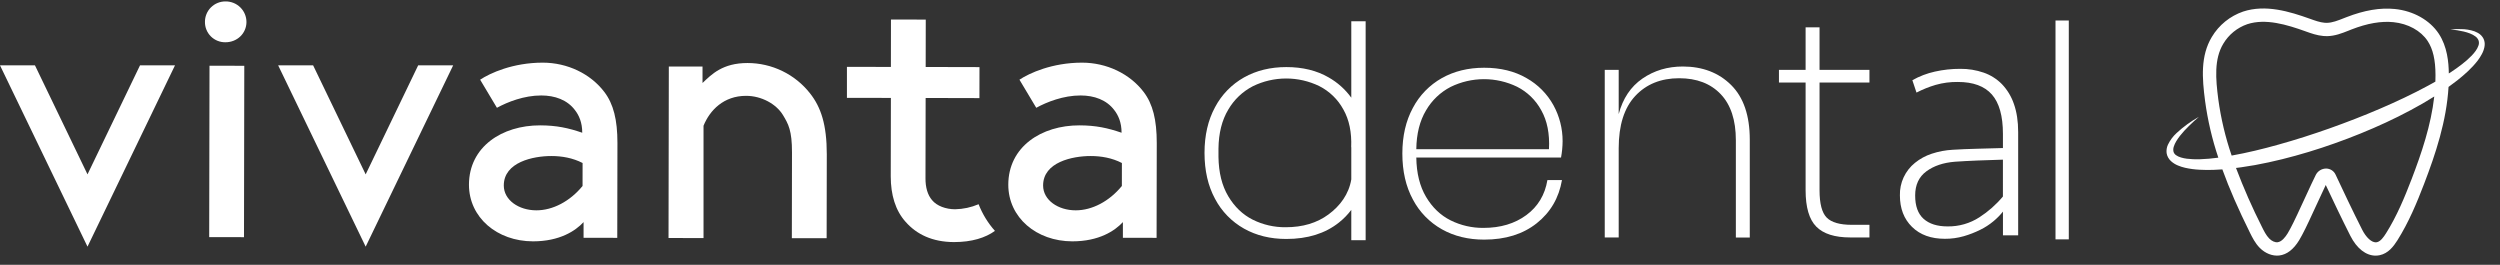
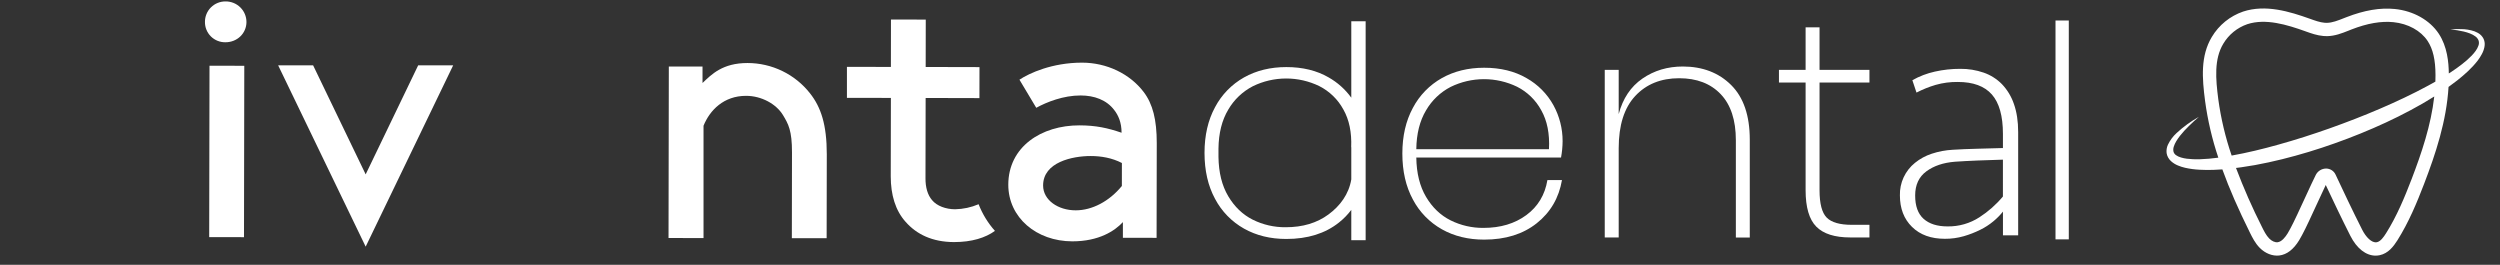
<svg xmlns="http://www.w3.org/2000/svg" width="236" height="25" viewBox="0 0 236 25" fill="none">
  <rect x="0" y="0" width="236" height="25" fill="#333333" stroke="none" />
  <g clip-path="url(#clip0_1_3078)">
    <path d="M19.777 6.204L19.748 22.383L23.033 22.389L23.061 6.21L19.777 6.204Z" fill="white" />
-     <path d="M51.242 5.914C48.406 5.914 46.261 6.904 45.325 7.523L46.91 10.176C47.914 9.626 49.472 9.01 51.097 9.012C52.376 9.012 53.552 9.427 54.276 10.395C54.655 10.877 54.966 11.567 54.964 12.53C53.651 12.08 52.544 11.838 50.988 11.834C47.392 11.828 44.277 13.854 44.27 17.436C44.27 20.534 46.923 22.777 50.314 22.783C52.838 22.783 54.327 21.791 55.089 20.967V22.447L58.27 22.452L58.286 13.502C58.286 11.299 57.912 9.818 57.049 8.681C55.735 6.955 53.559 5.918 51.242 5.914ZM54.993 17.556C53.814 19 52.188 19.858 50.632 19.855C48.972 19.855 47.556 18.886 47.558 17.509C47.558 15.306 50.33 14.726 52.059 14.729C53.027 14.729 54.063 14.904 54.996 15.387L54.993 17.556Z" fill="white" />
    <path d="M70.564 5.949C68.213 5.949 67.184 7.01 66.318 7.834V6.284H63.137L63.109 22.468L66.413 22.474V11.87C67.009 10.399 68.322 9.045 70.435 9.047C71.881 9.047 73.278 9.815 73.913 10.864C74.423 11.709 74.768 12.325 74.764 14.392L74.75 22.483H78.035L78.049 14.566C78.049 11.777 77.503 10.125 76.469 8.815C75.768 7.922 74.872 7.2 73.848 6.703C72.825 6.207 71.702 5.949 70.564 5.949Z" fill="white" />
    <path d="M90.161 19.754C89.297 19.754 88.433 19.443 87.984 18.889C87.567 18.406 87.359 17.683 87.366 16.822L87.38 9.249L92.458 9.262L92.463 6.335L87.384 6.323L87.392 1.849L84.107 1.842L84.1 6.318L79.95 6.31V9.237L84.1 9.243L84.086 16.645C84.086 18.4 84.53 19.881 85.497 20.95C86.532 22.122 88.017 22.847 90.058 22.852C91.746 22.852 93.022 22.446 93.922 21.797C93.262 21.055 92.74 20.202 92.38 19.278C91.679 19.578 90.925 19.74 90.161 19.754Z" fill="white" />
    <path d="M102.153 5.914C99.317 5.914 97.172 6.904 96.236 7.523L97.822 10.176C98.827 9.626 100.384 9.01 102.009 9.012C103.289 9.012 104.464 9.427 105.188 10.395C105.567 10.877 105.878 11.567 105.876 12.53C104.563 12.08 103.456 11.838 101.901 11.834C98.305 11.828 95.189 13.854 95.183 17.436C95.183 20.534 97.836 22.777 101.226 22.783C103.75 22.783 105.239 21.791 106.001 20.967V22.447L109.182 22.452L109.198 13.502C109.198 11.299 108.824 9.818 107.961 8.681C106.646 6.955 104.47 5.918 102.153 5.914ZM105.904 17.556C104.725 19 103.099 19.858 101.543 19.855C99.883 19.855 98.467 18.886 98.469 17.509C98.469 15.306 101.241 14.726 102.97 14.729C103.938 14.729 104.975 14.904 105.907 15.387L105.904 17.556Z" fill="white" />
-     <path d="M8.26 16.46L3.3 6.169H0L8.26 23.284L16.52 6.169H13.217L8.26 16.46Z" fill="white" />
    <path d="M34.519 16.46L29.559 6.169H26.258L34.519 23.284L42.779 6.169H39.475L34.519 16.46Z" fill="white" />
    <path d="M21.293 0.135C21.036 0.132 20.782 0.181 20.545 0.278C20.308 0.374 20.092 0.517 19.911 0.698C19.73 0.879 19.587 1.093 19.49 1.33C19.394 1.566 19.345 1.819 19.348 2.075C19.345 2.328 19.393 2.58 19.49 2.814C19.587 3.049 19.73 3.262 19.91 3.441C20.091 3.619 20.306 3.76 20.542 3.854C20.779 3.948 21.032 3.995 21.286 3.99C22.382 3.99 23.26 3.16 23.266 2.081C23.266 1.824 23.215 1.569 23.116 1.332C23.017 1.094 22.871 0.879 22.687 0.698C22.504 0.517 22.286 0.374 22.047 0.277C21.807 0.181 21.551 0.132 21.293 0.135Z" fill="white" />
    <path d="M147.51 13.328C147.514 12.142 147.217 10.975 146.646 9.934C146.054 8.86 145.173 7.972 144.1 7.371C142.979 6.721 141.648 6.396 140.106 6.395C138.604 6.395 137.273 6.72 136.112 7.371C134.948 8.026 133.998 9.002 133.377 10.182C132.714 11.405 132.382 12.842 132.382 14.493C132.382 16.163 132.714 17.61 133.377 18.834C133.998 20.013 134.948 20.989 136.112 21.644C137.273 22.296 138.604 22.621 140.106 22.62C142.115 22.62 143.769 22.106 145.066 21.076C146.364 20.047 147.159 18.688 147.451 16.998H146.076C145.842 18.397 145.179 19.499 144.086 20.305C142.993 21.11 141.647 21.513 140.048 21.513C138.967 21.525 137.899 21.28 136.932 20.799C135.985 20.324 135.214 19.587 134.62 18.586C134.026 17.585 133.719 16.347 133.699 14.872H147.361C147.456 14.363 147.506 13.846 147.51 13.328ZM146.222 14.086H133.699C133.718 12.629 134.025 11.406 134.62 10.415C135.167 9.471 135.974 8.702 136.947 8.201C137.921 7.725 138.991 7.476 140.076 7.473C141.161 7.471 142.232 7.715 143.208 8.187C144.178 8.676 144.974 9.449 145.49 10.401C146.057 11.401 146.3 12.629 146.222 14.086Z" fill="white" />
    <path d="M158.862 6.278C157.419 6.278 156.146 6.659 155.044 7.419C153.941 8.18 153.195 9.297 152.805 10.769V6.596H151.488V22.417H152.805V13.998C152.805 11.823 153.326 10.177 154.368 9.06C155.41 7.944 156.791 7.386 158.51 7.385C160.169 7.385 161.476 7.885 162.432 8.886C163.388 9.887 163.865 11.339 163.865 13.243V22.42H165.179V13.187C165.179 10.915 164.594 9.197 163.424 8.031C162.253 6.866 160.732 6.282 158.862 6.278Z" fill="white" />
    <path d="M171.765 2.579H170.449V6.596H167.933V7.791H170.449V17.957C170.449 19.569 170.785 20.715 171.458 21.395C172.13 22.075 173.198 22.415 174.662 22.415H176.476V21.223H174.809C173.677 21.223 172.887 20.995 172.438 20.538C171.99 20.082 171.765 19.222 171.765 17.96V7.794H176.476V6.596H171.765V2.579Z" fill="white" />
    <path d="M188.983 7.944C188.5 7.454 187.91 7.081 187.259 6.856C186.548 6.611 185.8 6.49 185.048 6.498C184.244 6.496 183.442 6.583 182.657 6.758C181.911 6.923 181.193 7.196 180.527 7.571L180.917 8.74C181.494 8.442 182.099 8.198 182.722 8.014C183.403 7.82 184.109 7.727 184.818 7.737C186.269 7.737 187.341 8.132 188.035 8.922C188.729 9.713 189.077 10.953 189.077 12.643V13.975C188.338 13.997 187.539 14.018 186.681 14.04C185.823 14.061 185.045 14.094 184.349 14.137C183.671 14.173 183.001 14.298 182.357 14.511C181.781 14.699 181.245 14.99 180.775 15.371C180.315 15.74 179.948 16.21 179.701 16.744C179.454 17.278 179.335 17.861 179.351 18.449C179.351 19.683 179.733 20.674 180.497 21.422C181.261 22.17 182.295 22.543 183.597 22.542C184.199 22.547 184.798 22.464 185.376 22.299C185.91 22.145 186.428 21.944 186.926 21.698C187.376 21.478 187.798 21.206 188.182 20.886C188.511 20.613 188.812 20.308 189.079 19.976V22.218H190.515V12.466C190.515 11.449 190.38 10.561 190.109 9.803C189.873 9.11 189.488 8.476 188.983 7.944ZM189.075 18.55C188.439 19.313 187.69 19.974 186.854 20.512C185.96 21.091 184.913 21.39 183.847 21.373C182.875 21.373 182.122 21.135 181.588 20.658C181.055 20.182 180.789 19.445 180.792 18.449C180.792 17.453 181.144 16.695 181.849 16.175C182.553 15.655 183.456 15.352 184.558 15.266C185.183 15.223 185.893 15.184 186.687 15.152C187.481 15.12 188.277 15.092 189.076 15.071L189.075 18.55Z" fill="white" />
    <path d="M127.562 9.222C126.996 8.439 126.267 7.786 125.424 7.308C124.302 6.658 122.971 6.333 121.43 6.332C119.927 6.332 118.596 6.658 117.436 7.308C116.271 7.964 115.321 8.94 114.7 10.12C114.037 11.342 113.706 12.78 113.706 14.431C113.706 16.101 114.037 17.548 114.7 18.77C115.321 19.951 116.271 20.927 117.436 21.582C118.596 22.233 119.927 22.559 121.43 22.558C123.439 22.558 125.092 22.043 126.389 21.014C126.83 20.666 127.225 20.262 127.562 19.814V22.675H128.917V2.01H127.562V9.222ZM127.562 16.935C127.328 18.334 126.504 19.436 125.412 20.242C124.32 21.049 122.977 21.451 121.374 21.451C120.293 21.463 119.224 21.218 118.257 20.737C117.311 20.261 116.541 19.523 115.946 18.523C115.351 17.524 115.044 16.286 115.024 14.81V14.023C115.043 12.567 115.351 11.343 115.946 10.352C116.493 9.408 117.3 8.64 118.272 8.138C119.245 7.662 120.316 7.413 121.401 7.41C122.486 7.407 123.557 7.652 124.533 8.124C125.502 8.613 126.299 9.386 126.815 10.338C127.364 11.306 127.61 12.492 127.552 13.896H127.562V14.81V16.935Z" fill="white" />
    <path d="M195.294 1.935H194.04V22.596H195.294V1.935Z" fill="white" />
    <path d="M234.555 4.064C234.544 3.927 234.509 3.792 234.451 3.667C234.336 3.432 234.151 3.237 233.922 3.11C233.718 2.996 233.499 2.912 233.271 2.861C233.055 2.81 232.835 2.775 232.613 2.757C232.18 2.729 231.745 2.736 231.312 2.777C231.739 2.815 232.162 2.883 232.578 2.978C232.781 3.025 232.981 3.087 233.175 3.163C233.359 3.234 233.532 3.329 233.69 3.447C233.827 3.548 233.93 3.687 233.985 3.847C234.028 4.001 234.02 4.165 233.962 4.314C233.901 4.487 233.814 4.65 233.706 4.798C233.591 4.958 233.465 5.109 233.328 5.25C233.043 5.544 232.737 5.815 232.412 6.062C232.086 6.317 231.745 6.558 231.396 6.789L231.168 6.934C231.155 5.876 231.026 4.4 230.216 3.176C229.367 1.895 227.82 1.025 226.068 0.849C224.693 0.712 223.204 0.963 221.515 1.617L221.248 1.721C220.692 1.941 220.167 2.15 219.651 2.157C219.581 2.157 219.507 2.157 219.433 2.148C218.996 2.109 218.548 1.949 218.079 1.78L218.053 1.771C216.114 1.079 213.87 0.398 211.752 1.091C210.513 1.516 209.466 2.365 208.797 3.487C207.717 5.285 207.879 7.374 208.16 9.534C208.406 11.352 208.825 13.143 209.41 14.883C208.825 14.964 208.236 15.015 207.645 15.035C207.241 15.048 206.836 15.03 206.435 14.982C206.246 14.958 206.059 14.919 205.877 14.864C205.791 14.838 205.708 14.807 205.627 14.77C205.554 14.735 205.484 14.694 205.418 14.648C205.303 14.57 205.219 14.456 205.18 14.323C205.144 14.168 205.151 14.006 205.201 13.854C205.258 13.672 205.336 13.498 205.436 13.336C205.541 13.161 205.657 12.992 205.783 12.831C206.045 12.502 206.328 12.19 206.631 11.898C206.782 11.747 206.937 11.601 207.095 11.456C207.252 11.311 207.415 11.171 207.577 11.028C206.816 11.453 206.109 11.966 205.471 12.558C205.129 12.87 204.851 13.246 204.651 13.663C204.538 13.91 204.496 14.183 204.528 14.452C204.55 14.598 204.598 14.738 204.67 14.867C204.741 14.992 204.83 15.106 204.935 15.205C205.128 15.38 205.35 15.521 205.592 15.62C205.813 15.712 206.041 15.785 206.274 15.839C206.719 15.938 207.172 15.999 207.628 16.022C208.075 16.05 208.52 16.049 208.962 16.035C209.239 16.027 209.515 16.011 209.79 15.991C210.449 17.812 211.281 19.72 212.407 21.991C212.622 22.421 212.887 22.957 213.314 23.392C213.835 23.923 214.527 24.194 215.165 24.118C215.88 24.032 216.51 23.547 217.041 22.677C217.133 22.526 217.213 22.375 217.292 22.23L217.365 22.093C217.66 21.553 218.237 20.301 218.797 19.085C219.082 18.462 219.355 17.872 219.551 17.464C220.22 18.891 221.051 20.638 221.875 22.264C222.482 23.462 223.351 24.132 224.258 24.132C224.391 24.131 224.523 24.117 224.653 24.089C225.446 23.917 225.938 23.282 226.315 22.685C227.387 20.982 228.157 19.126 228.829 17.374C229.927 14.512 230.949 11.437 231.142 8.205C231.425 8.002 231.705 7.795 231.975 7.582C232.663 7.033 233.33 6.447 233.89 5.726C234.03 5.542 234.155 5.347 234.266 5.143C234.388 4.93 234.476 4.698 234.526 4.458C234.553 4.328 234.563 4.196 234.555 4.064ZM227.648 16.928C226.998 18.62 226.259 20.407 225.243 22.02C225.006 22.396 224.722 22.791 224.38 22.864C223.888 22.968 223.329 22.355 222.996 21.697C222.091 19.912 221.175 17.974 220.478 16.484C220.401 16.316 220.278 16.173 220.123 16.072C219.967 15.971 219.787 15.915 219.601 15.911H219.58C219.381 15.913 219.186 15.968 219.016 16.072C218.846 16.176 218.708 16.324 218.616 16.501C218.433 16.857 218.069 17.642 217.647 18.559C217.126 19.7 216.528 20.985 216.254 21.489L216.176 21.633C216.103 21.77 216.033 21.898 215.959 22.021C215.739 22.381 215.397 22.819 215.009 22.867C214.761 22.897 214.456 22.763 214.211 22.511C213.924 22.219 213.716 21.8 213.532 21.43C212.616 19.617 211.797 17.756 211.078 15.855C211.246 15.835 211.414 15.813 211.581 15.79C212.013 15.728 212.444 15.656 212.874 15.583C213.732 15.429 214.582 15.238 215.427 15.032C216.272 14.825 217.109 14.589 217.94 14.34C218.772 14.091 219.595 13.814 220.413 13.525C221.231 13.237 222.042 12.926 222.845 12.6C223.648 12.274 224.445 11.929 225.232 11.563C226.019 11.197 226.795 10.813 227.564 10.4C227.948 10.192 228.329 9.985 228.705 9.767C229.081 9.549 229.435 9.334 229.795 9.109C229.486 11.826 228.596 14.457 227.648 16.93V16.928ZM229.9 7.705C229.678 7.83 229.454 7.954 229.229 8.078C227.746 8.881 226.208 9.603 224.653 10.27C223.872 10.602 223.09 10.928 222.297 11.232C221.504 11.536 220.712 11.839 219.912 12.119C219.111 12.399 218.308 12.676 217.499 12.931C216.691 13.186 215.88 13.432 215.064 13.657C213.612 14.064 212.146 14.421 210.668 14.686C210.076 12.96 209.654 11.181 209.407 9.374C209.156 7.441 209.003 5.585 209.877 4.131C210.389 3.268 211.192 2.613 212.143 2.284C213.881 1.715 215.884 2.331 217.625 2.952L217.65 2.962C218.179 3.151 218.725 3.346 219.324 3.398C219.44 3.409 219.556 3.413 219.669 3.412C220.418 3.403 221.079 3.14 221.716 2.887L221.975 2.783C223.474 2.201 224.773 1.976 225.943 2.093C227.319 2.232 228.524 2.893 229.166 3.864C229.671 4.627 229.908 5.652 229.911 7.088C229.912 7.3 229.908 7.503 229.9 7.707V7.705Z" fill="white" />
  </g>
  <defs>
    <clipPath id="clip0_1_3078">
      <rect width="236" height="24" fill="white" transform="translate(0 0.135)" />
    </clipPath>
  </defs>
</svg>